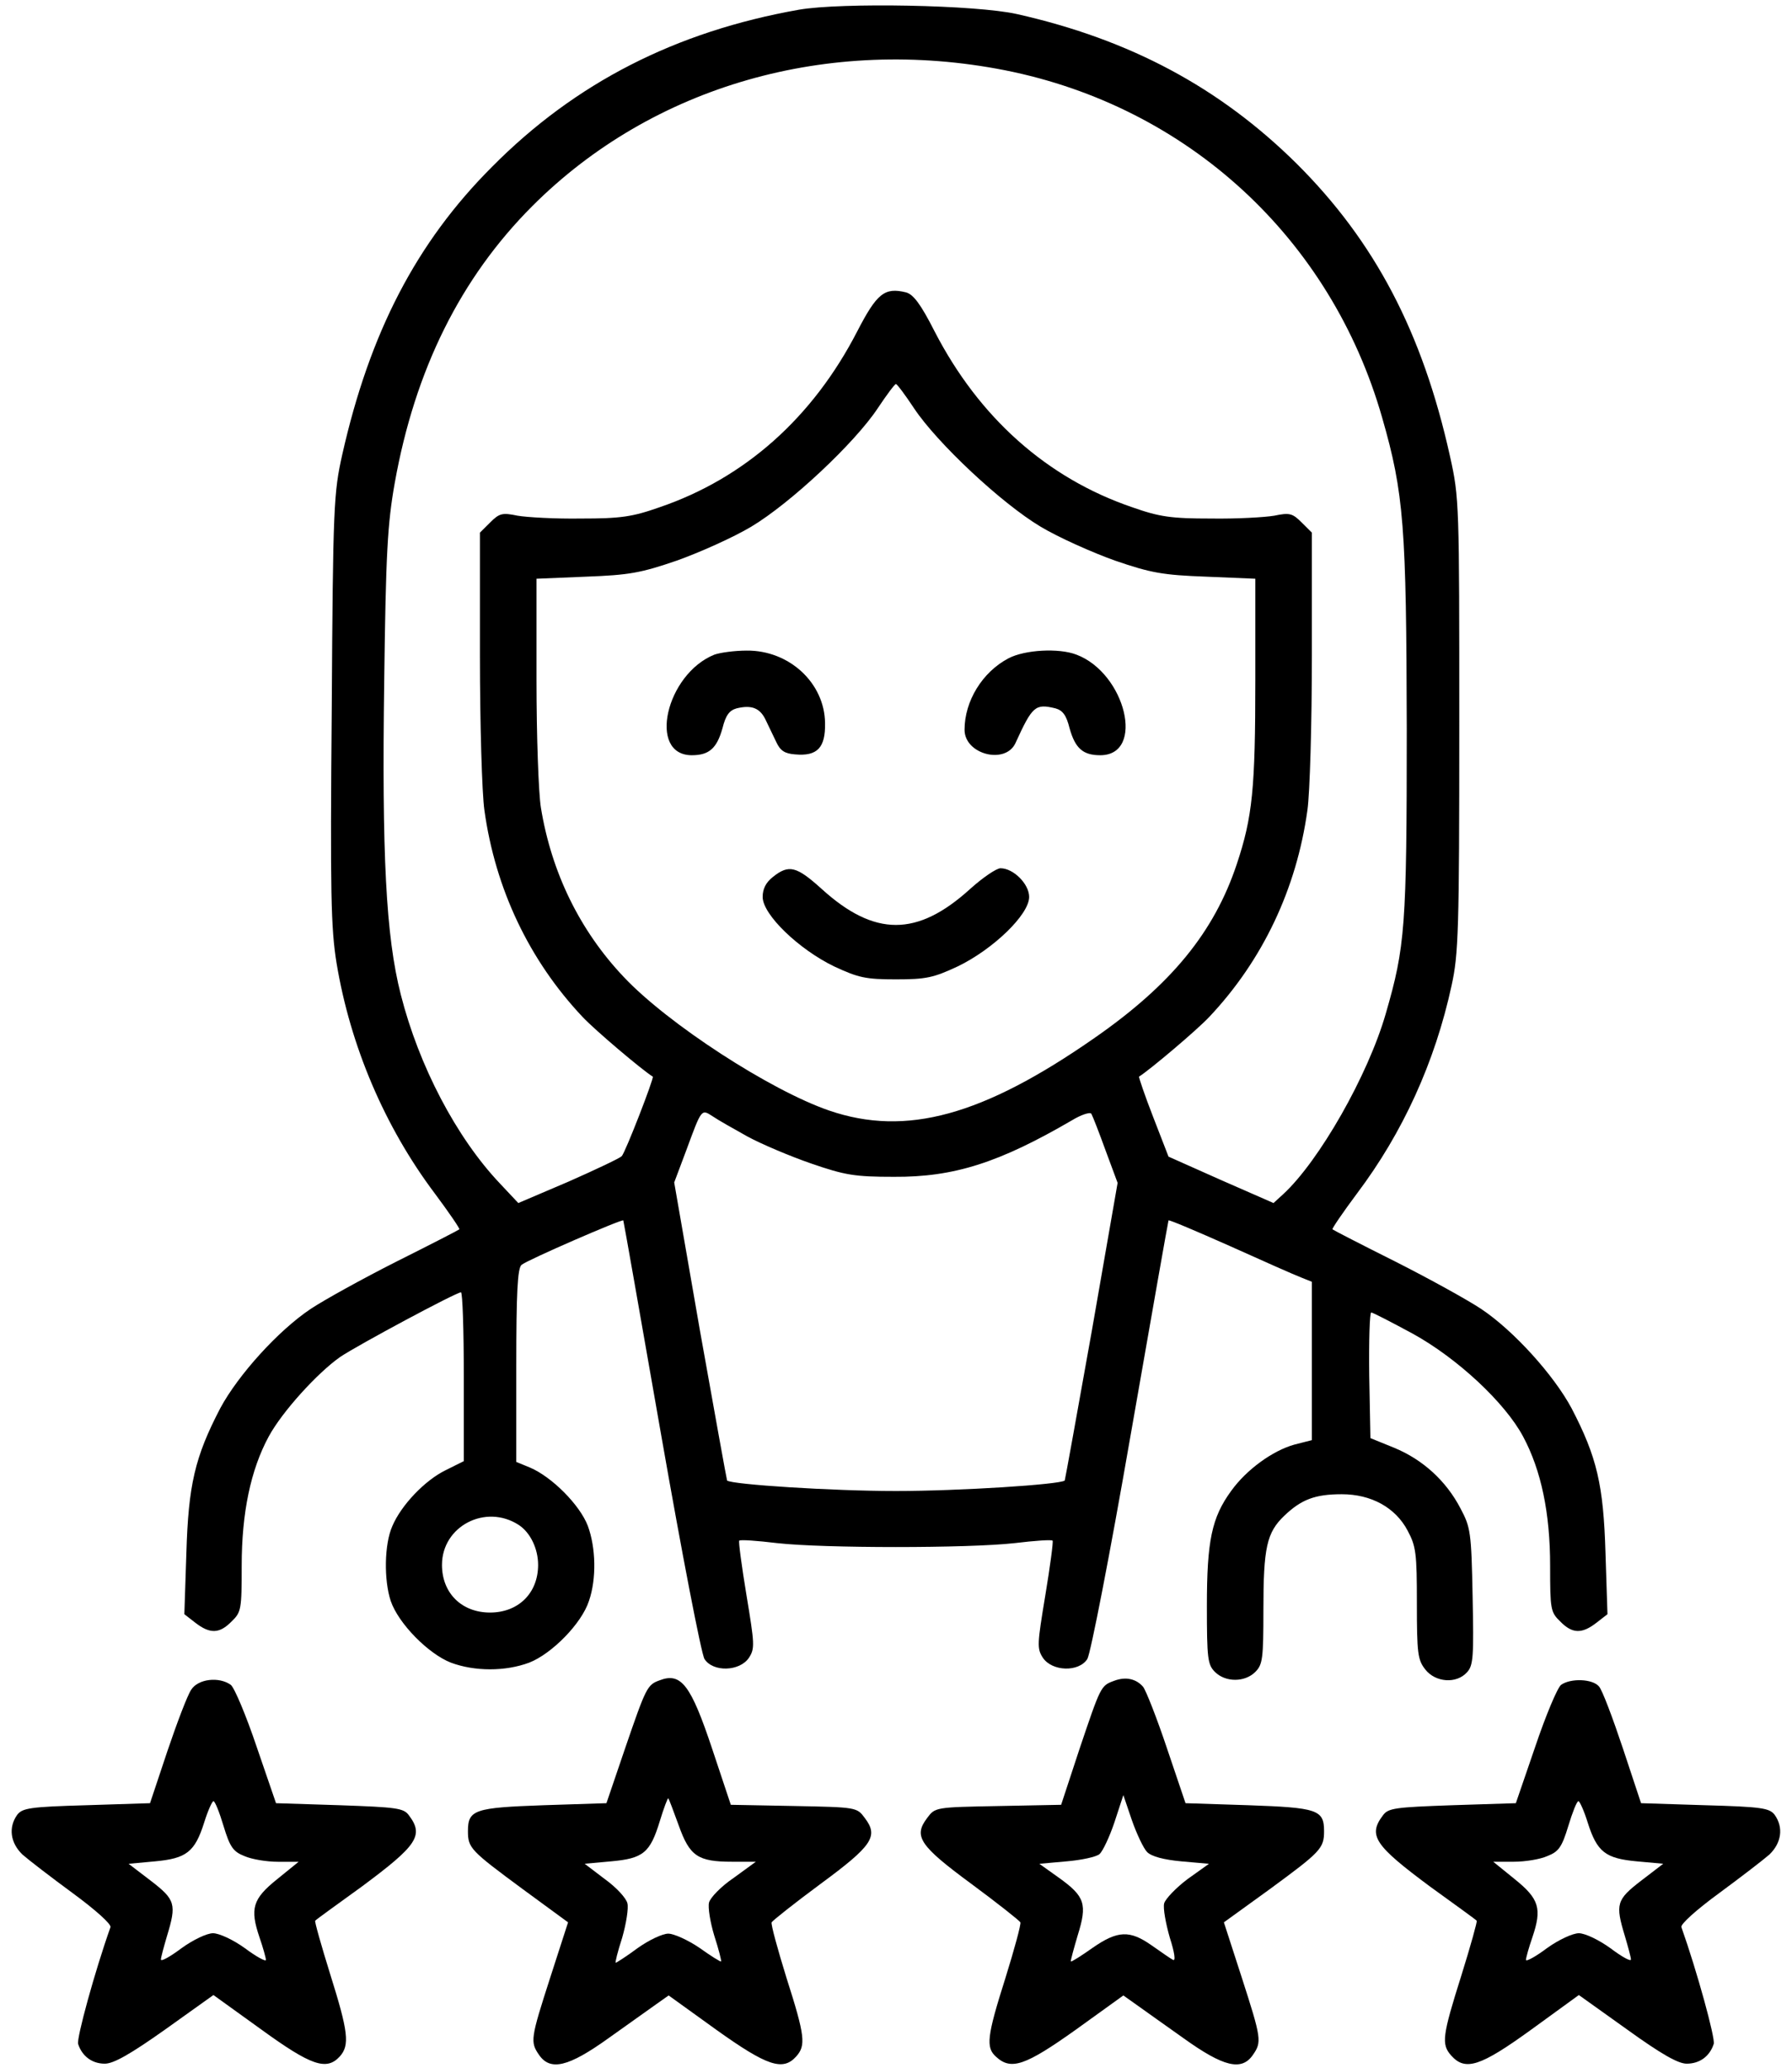
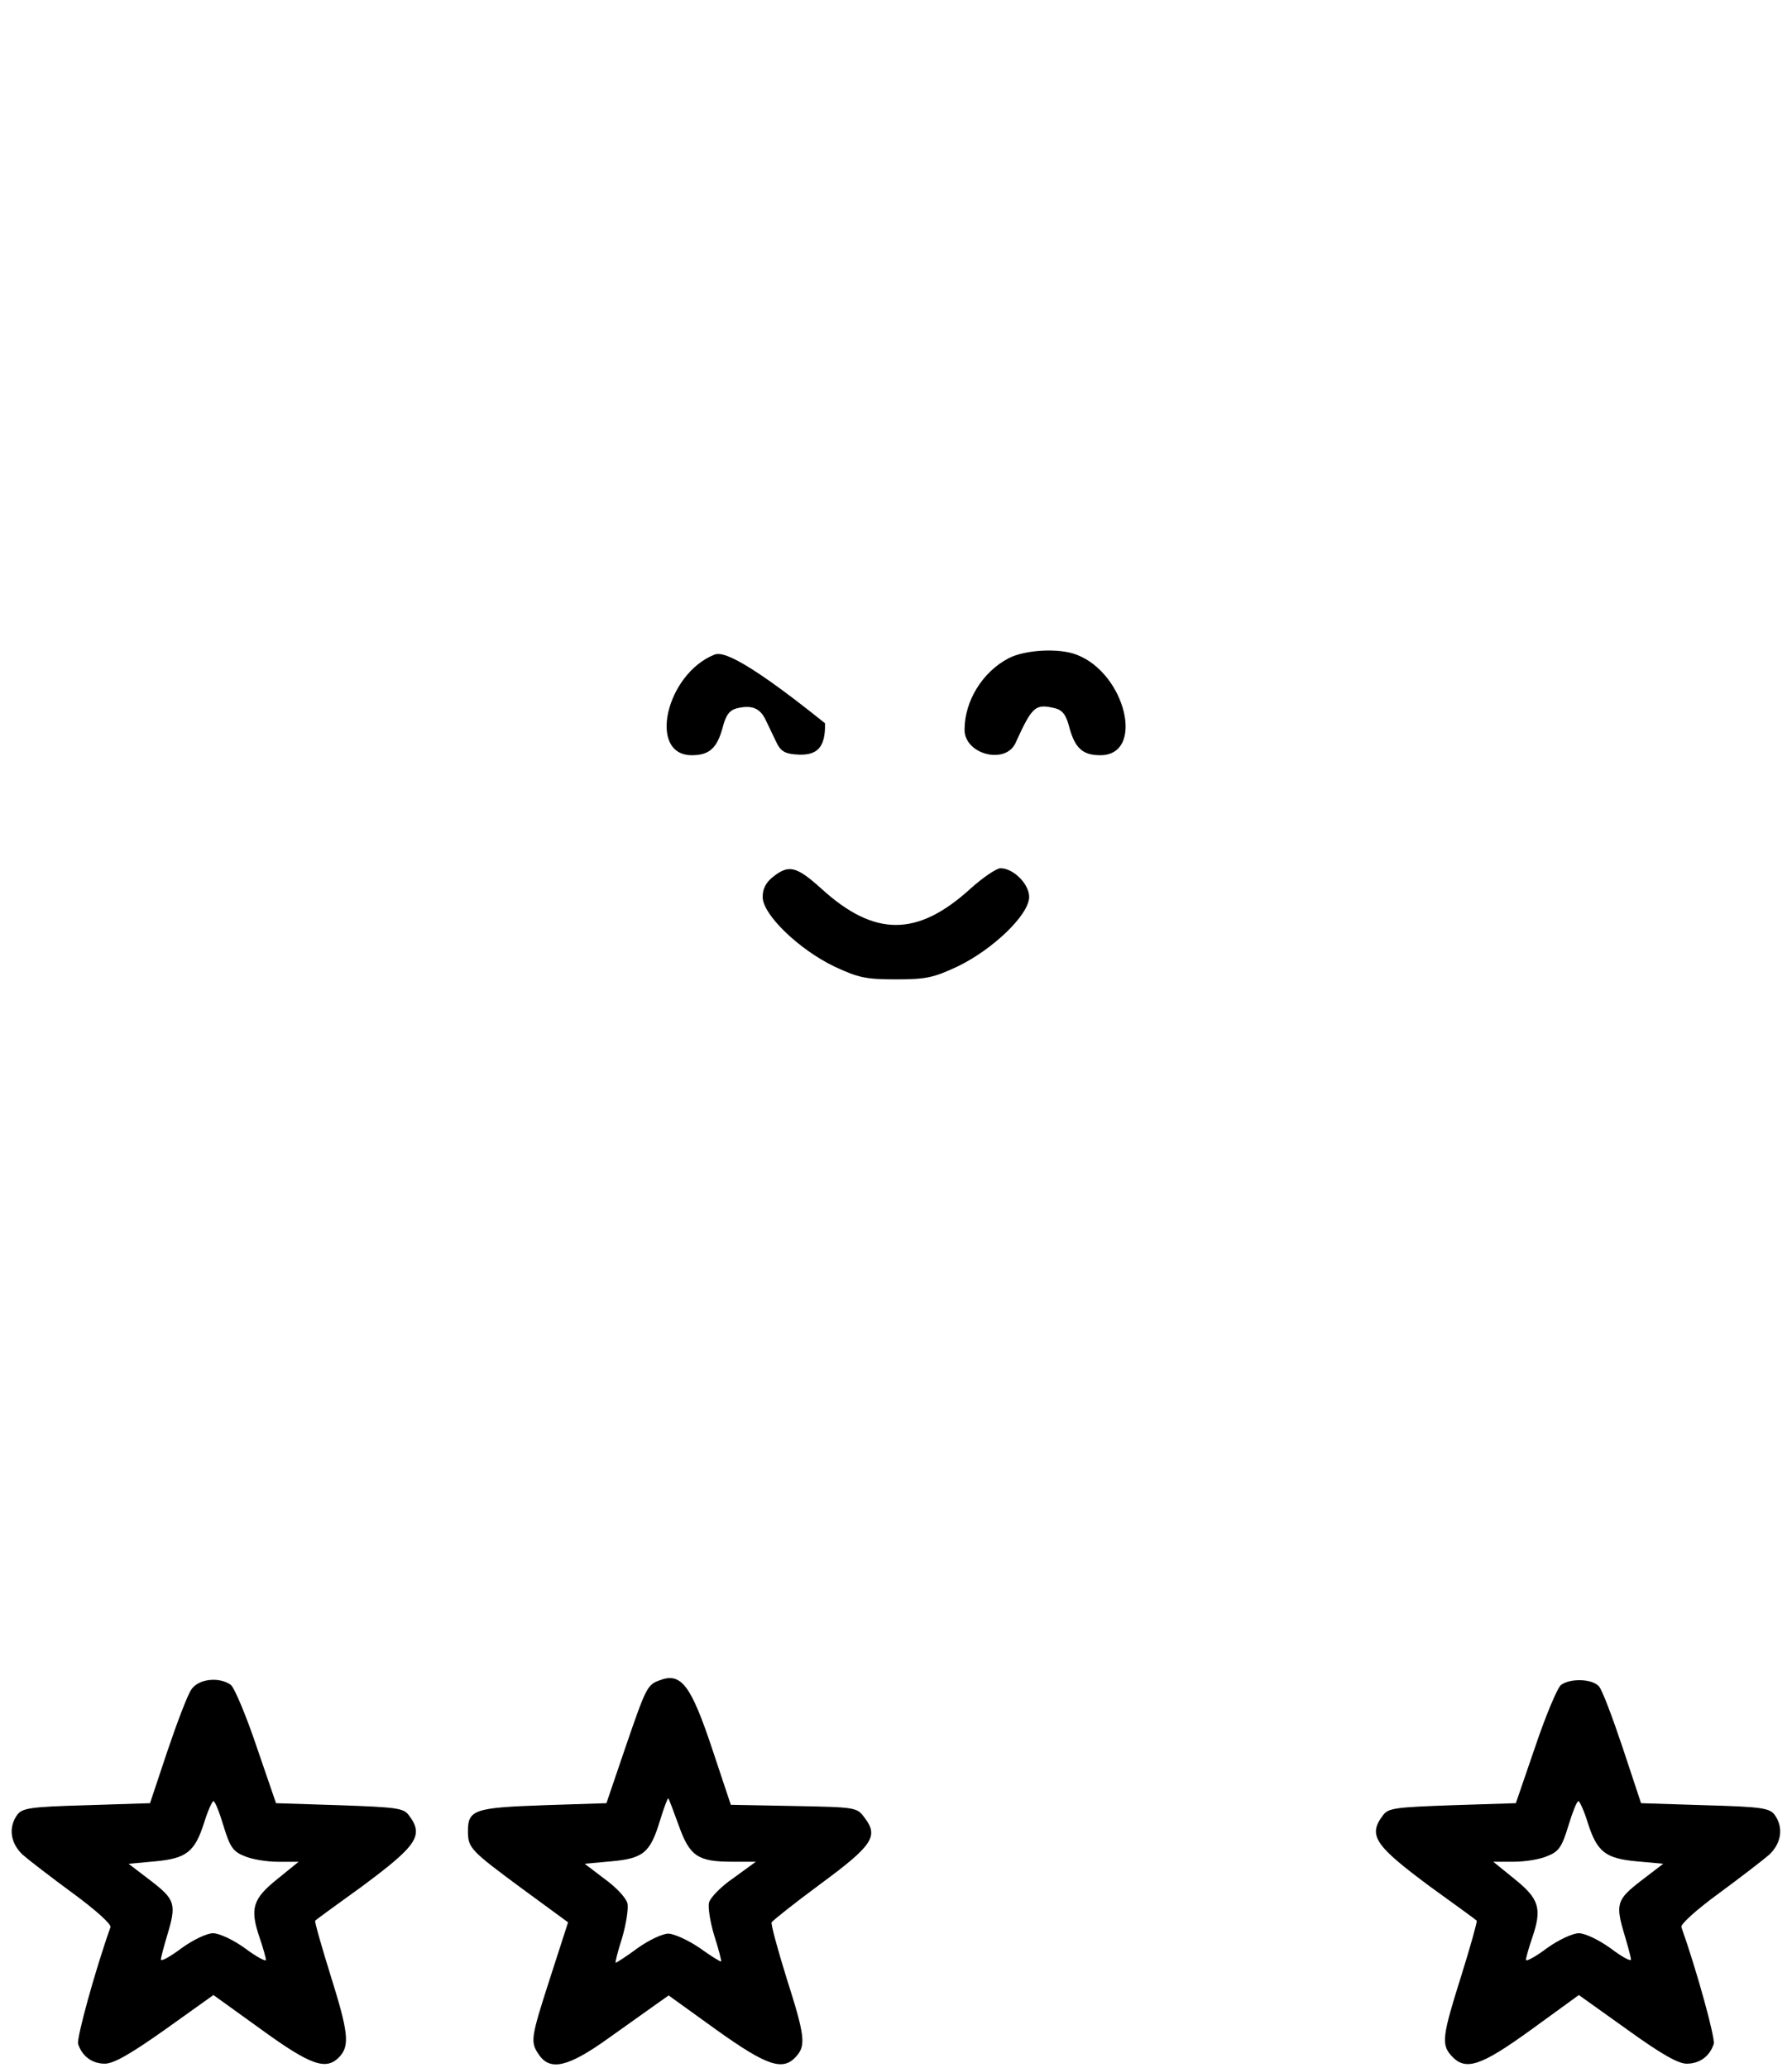
<svg xmlns="http://www.w3.org/2000/svg" width="39" height="45" viewBox="0 0 39 45" fill="none">
  <g clip-path="url(#clip0_609_314)">
-     <path d="M17.389 0.211C14.708 0.685 12.52 1.802 10.709 3.63C9.057 5.282 8.046 7.242 7.448 9.896C7.264 10.722 7.246 11.004 7.22 15.425C7.185 19.441 7.202 20.206 7.325 20.962C7.624 22.763 8.371 24.521 9.461 25.971C9.769 26.384 10.015 26.745 9.997 26.754C9.979 26.771 9.364 27.088 8.626 27.457C7.896 27.826 7.053 28.292 6.763 28.485C6.051 28.96 5.181 29.927 4.794 30.647C4.24 31.711 4.1 32.317 4.056 33.803L4.012 35.13L4.249 35.314C4.565 35.56 4.776 35.56 5.04 35.288C5.251 35.086 5.26 35.024 5.26 34.075C5.26 32.932 5.453 31.992 5.849 31.262C6.139 30.726 6.903 29.883 7.404 29.531C7.782 29.276 9.927 28.125 10.032 28.125C10.067 28.125 10.094 28.951 10.094 29.962V31.799L9.707 31.992C9.25 32.212 8.731 32.757 8.538 33.214C8.362 33.609 8.354 34.391 8.503 34.84C8.67 35.332 9.32 35.991 9.812 36.184C10.331 36.378 10.999 36.378 11.518 36.184C12.01 35.991 12.66 35.332 12.818 34.84C12.985 34.356 12.968 33.679 12.792 33.205C12.616 32.748 12.01 32.141 11.535 31.939L11.236 31.816V29.716C11.236 28.142 11.263 27.597 11.351 27.527C11.474 27.422 13.539 26.525 13.565 26.56C13.574 26.578 13.943 28.678 14.392 31.245C14.84 33.803 15.262 35.991 15.332 36.105C15.517 36.395 16.097 36.378 16.299 36.079C16.431 35.877 16.422 35.78 16.246 34.717C16.141 34.084 16.07 33.548 16.088 33.53C16.105 33.504 16.475 33.53 16.914 33.583C17.925 33.697 21.071 33.697 22.082 33.583C22.521 33.53 22.891 33.504 22.908 33.53C22.926 33.548 22.855 34.084 22.75 34.717C22.574 35.78 22.565 35.877 22.697 36.079C22.899 36.378 23.479 36.395 23.664 36.105C23.734 35.991 24.156 33.829 24.604 31.245C25.053 28.678 25.422 26.578 25.431 26.56C25.448 26.543 26.046 26.798 26.758 27.114C27.479 27.439 28.173 27.747 28.313 27.8L28.551 27.896V29.619V31.342L28.173 31.438C27.698 31.57 27.127 31.983 26.793 32.449C26.371 33.029 26.266 33.53 26.266 34.954C26.266 36.096 26.283 36.228 26.441 36.386C26.67 36.615 27.092 36.615 27.32 36.386C27.479 36.228 27.496 36.096 27.496 35.042C27.496 33.679 27.566 33.354 27.953 32.985C28.322 32.633 28.621 32.519 29.201 32.519C29.843 32.519 30.37 32.809 30.634 33.31C30.818 33.653 30.836 33.803 30.836 34.892C30.836 35.982 30.854 36.123 31.02 36.334C31.24 36.615 31.697 36.65 31.926 36.395C32.066 36.246 32.075 36.053 32.049 34.743C32.022 33.346 32.005 33.24 31.785 32.827C31.469 32.221 30.959 31.763 30.344 31.509L29.825 31.298L29.799 29.935C29.79 29.179 29.808 28.564 29.843 28.564C29.878 28.564 30.282 28.775 30.739 29.021C31.715 29.557 32.752 30.524 33.147 31.262C33.543 32.001 33.736 32.932 33.736 34.075C33.736 35.024 33.745 35.086 33.956 35.288C34.22 35.56 34.431 35.56 34.747 35.314L34.984 35.13L34.941 33.803C34.897 32.317 34.756 31.711 34.202 30.647C33.816 29.927 32.945 28.96 32.233 28.485C31.943 28.292 31.1 27.826 30.37 27.457C29.632 27.088 29.017 26.771 28.999 26.754C28.981 26.745 29.227 26.384 29.535 25.971C30.528 24.653 31.231 23.115 31.592 21.445C31.741 20.768 31.759 20.259 31.759 15.776C31.759 10.96 31.759 10.837 31.557 9.931C30.959 7.233 29.922 5.256 28.217 3.559C26.547 1.907 24.596 0.861 22.135 0.307C21.247 0.105 18.311 0.052 17.389 0.211ZM21.871 1.529C25.852 2.32 28.964 5.185 30.08 9.088C30.555 10.74 30.607 11.461 30.616 15.864C30.616 20.179 30.581 20.601 30.159 22.06C29.772 23.405 28.709 25.268 27.927 25.989L27.716 26.182L26.573 25.681L25.431 25.172L25.097 24.31C24.912 23.836 24.78 23.44 24.789 23.431C25.026 23.282 26.046 22.421 26.318 22.131C27.479 20.9 28.217 19.345 28.454 17.631C28.507 17.262 28.551 15.741 28.551 14.273V11.592L28.331 11.373C28.129 11.171 28.067 11.153 27.733 11.223C27.531 11.258 26.907 11.294 26.354 11.285C25.492 11.285 25.237 11.25 24.64 11.039C22.785 10.406 21.308 9.088 20.342 7.216C20.034 6.609 19.876 6.407 19.718 6.363C19.252 6.249 19.085 6.381 18.654 7.216C17.688 9.088 16.211 10.406 14.356 11.039C13.759 11.25 13.504 11.285 12.643 11.285C12.089 11.294 11.465 11.258 11.263 11.223C10.929 11.153 10.867 11.171 10.665 11.373L10.445 11.592V14.273C10.445 15.741 10.489 17.262 10.542 17.631C10.779 19.345 11.518 20.9 12.678 22.131C12.95 22.421 13.979 23.291 14.207 23.431C14.242 23.449 13.609 25.084 13.53 25.163C13.486 25.207 12.968 25.453 12.37 25.717L11.28 26.182L10.876 25.752C9.936 24.759 9.118 23.203 8.723 21.647C8.397 20.373 8.31 18.597 8.362 14.809C8.397 12.05 8.433 11.399 8.591 10.511C9.03 8.051 10.023 6.047 11.588 4.482C14.207 1.863 18.03 0.773 21.871 1.529ZM19.893 8.886C20.395 9.641 21.792 10.951 22.645 11.461C23.04 11.698 23.77 12.023 24.262 12.199C25.053 12.471 25.308 12.515 26.248 12.55L27.32 12.595V14.8C27.32 17.165 27.259 17.78 26.916 18.808C26.424 20.285 25.492 21.427 23.822 22.588C21.388 24.284 19.718 24.741 18.048 24.17C16.765 23.73 14.532 22.28 13.574 21.261C12.616 20.25 12.001 18.984 11.772 17.578C11.72 17.262 11.676 16.013 11.676 14.8V12.595L12.757 12.55C13.688 12.515 13.943 12.471 14.734 12.199C15.226 12.023 15.956 11.698 16.352 11.461C17.204 10.951 18.602 9.641 19.102 8.886C19.296 8.595 19.472 8.358 19.498 8.358C19.524 8.358 19.7 8.595 19.893 8.886ZM16.264 24.732C16.571 24.899 17.195 25.163 17.652 25.321C18.391 25.576 18.602 25.611 19.454 25.611C20.764 25.62 21.748 25.303 23.33 24.381C23.532 24.258 23.726 24.196 23.752 24.24C23.778 24.284 23.919 24.644 24.059 25.031L24.323 25.743L23.761 28.968C23.444 30.744 23.181 32.203 23.172 32.221C23.066 32.308 20.887 32.449 19.498 32.449C18.109 32.449 15.93 32.308 15.824 32.221C15.815 32.203 15.552 30.744 15.235 28.968L14.673 25.734L14.937 25.031C15.271 24.126 15.262 24.134 15.508 24.293C15.622 24.372 15.965 24.565 16.264 24.732ZM11.289 33.187C11.544 33.354 11.711 33.706 11.711 34.057C11.711 34.673 11.28 35.094 10.665 35.094C10.05 35.094 9.619 34.673 9.619 34.057C9.619 33.214 10.568 32.721 11.289 33.187Z" fill="black" />
-     <path d="M15.548 14.247C14.494 14.669 14.089 16.436 15.056 16.436C15.434 16.436 15.601 16.286 15.724 15.847C15.794 15.566 15.873 15.46 16.032 15.416C16.357 15.337 16.541 15.407 16.665 15.671C16.726 15.803 16.831 16.014 16.893 16.146C16.981 16.339 17.078 16.401 17.306 16.418C17.79 16.462 17.965 16.269 17.956 15.741C17.948 14.862 17.174 14.15 16.251 14.159C15.988 14.159 15.671 14.203 15.548 14.247Z" fill="black" />
+     <path d="M15.548 14.247C14.494 14.669 14.089 16.436 15.056 16.436C15.434 16.436 15.601 16.286 15.724 15.847C15.794 15.566 15.873 15.46 16.032 15.416C16.357 15.337 16.541 15.407 16.665 15.671C16.726 15.803 16.831 16.014 16.893 16.146C16.981 16.339 17.078 16.401 17.306 16.418C17.79 16.462 17.965 16.269 17.956 15.741C15.988 14.159 15.671 14.203 15.548 14.247Z" fill="black" />
    <path d="M21.95 14.326C21.379 14.625 20.992 15.258 20.992 15.882C20.992 16.418 21.88 16.646 22.1 16.172C22.469 15.363 22.53 15.31 22.97 15.416C23.128 15.46 23.207 15.565 23.277 15.847C23.4 16.286 23.567 16.436 23.945 16.436C24.93 16.436 24.499 14.651 23.427 14.247C23.04 14.098 22.302 14.142 21.95 14.326Z" fill="black" />
    <path d="M16.826 19.081C16.668 19.204 16.598 19.345 16.598 19.52C16.598 19.907 17.389 20.663 18.153 21.032C18.681 21.278 18.839 21.314 19.498 21.314C20.157 21.314 20.316 21.278 20.843 21.032C21.608 20.663 22.398 19.907 22.398 19.52C22.398 19.239 22.056 18.896 21.774 18.896C21.687 18.896 21.388 19.099 21.115 19.345C19.964 20.391 19.032 20.391 17.881 19.345C17.336 18.852 17.169 18.809 16.826 19.081Z" fill="black" />
    <path d="M14.35 36.571C14.086 36.668 14.06 36.721 13.602 38.056L13.198 39.243L11.836 39.287C10.333 39.34 10.184 39.384 10.184 39.849C10.184 40.219 10.236 40.271 11.379 41.115L12.363 41.836L11.977 43.031C11.546 44.367 11.537 44.437 11.73 44.719C11.977 45.079 12.372 44.982 13.242 44.358C13.664 44.059 14.13 43.725 14.279 43.62L14.552 43.427L15.589 44.174C16.696 44.965 17.039 45.079 17.329 44.754C17.54 44.516 17.523 44.314 17.118 43.049C16.925 42.425 16.775 41.88 16.793 41.836C16.811 41.801 17.285 41.423 17.856 41.001C18.99 40.166 19.122 39.964 18.823 39.568C18.648 39.331 18.648 39.331 17.276 39.304L15.905 39.278L15.501 38.065C15.035 36.668 14.824 36.386 14.35 36.571ZM14.771 39.726C15.009 40.394 15.185 40.517 15.932 40.517H16.45L15.967 40.869C15.694 41.053 15.457 41.3 15.431 41.405C15.404 41.511 15.457 41.836 15.545 42.126C15.642 42.425 15.703 42.671 15.694 42.688C15.677 42.697 15.466 42.565 15.22 42.389C14.974 42.222 14.666 42.082 14.543 42.082C14.42 42.082 14.121 42.222 13.875 42.398C13.638 42.574 13.418 42.715 13.4 42.715C13.383 42.715 13.444 42.469 13.541 42.17C13.629 41.862 13.682 41.528 13.655 41.423C13.629 41.308 13.409 41.071 13.163 40.895L12.724 40.561L13.295 40.509C13.998 40.447 14.148 40.324 14.358 39.639C14.446 39.348 14.534 39.12 14.543 39.138C14.56 39.146 14.657 39.419 14.771 39.726Z" fill="black" />
-     <path d="M24.246 36.58C23.956 36.686 23.956 36.694 23.49 38.074L23.094 39.278L21.723 39.305C20.352 39.331 20.352 39.331 20.176 39.568C19.878 39.964 20.009 40.166 21.143 41.001C21.715 41.423 22.189 41.801 22.207 41.836C22.224 41.88 22.075 42.425 21.881 43.049C21.477 44.323 21.451 44.561 21.679 44.763C22.005 45.062 22.312 44.956 23.411 44.174L24.448 43.427L24.72 43.62C24.87 43.726 25.336 44.06 25.758 44.358C26.628 44.982 27.023 45.079 27.269 44.719C27.463 44.438 27.454 44.367 27.023 43.031L26.636 41.836L27.621 41.124C28.746 40.298 28.816 40.228 28.816 39.85C28.816 39.384 28.667 39.34 27.164 39.287L25.801 39.243L25.397 38.048C25.177 37.389 24.94 36.791 24.879 36.712C24.729 36.536 24.501 36.483 24.246 36.58ZM24.966 40.307C25.063 40.403 25.327 40.474 25.713 40.509L26.311 40.562L25.845 40.895C25.599 41.08 25.362 41.326 25.336 41.423C25.309 41.528 25.371 41.862 25.459 42.17C25.564 42.495 25.59 42.688 25.529 42.653C25.476 42.627 25.265 42.478 25.063 42.337C24.588 42.003 24.325 42.012 23.78 42.39C23.534 42.565 23.323 42.697 23.305 42.688C23.297 42.671 23.367 42.416 23.455 42.117C23.666 41.44 23.613 41.273 23.05 40.869L22.62 40.562L23.209 40.509C23.534 40.482 23.859 40.412 23.929 40.351C24 40.289 24.149 39.973 24.255 39.656L24.448 39.067L24.633 39.612C24.738 39.911 24.887 40.228 24.966 40.307Z" fill="black" />
    <path d="M4.161 36.774C4.082 36.888 3.854 37.486 3.643 38.11L3.265 39.243L1.885 39.287C0.646 39.322 0.488 39.349 0.373 39.498C0.18 39.771 0.224 40.105 0.488 40.36C0.628 40.483 1.12 40.861 1.586 41.203C2.078 41.564 2.43 41.88 2.404 41.942C2.061 42.908 1.665 44.359 1.7 44.482C1.788 44.754 2.008 44.912 2.281 44.912C2.474 44.912 2.843 44.701 3.599 44.165L4.645 43.418L5.682 44.165C6.772 44.956 7.106 45.071 7.396 44.754C7.615 44.508 7.58 44.218 7.185 42.961C6.991 42.337 6.842 41.81 6.86 41.801C6.868 41.783 7.334 41.449 7.879 41.054C9.074 40.166 9.233 39.947 8.899 39.507C8.784 39.349 8.635 39.331 7.387 39.287L6.007 39.243L5.585 38.013C5.357 37.336 5.102 36.73 5.023 36.668C4.768 36.484 4.311 36.536 4.161 36.774ZM4.864 39.736C5.005 40.201 5.075 40.298 5.322 40.395C5.48 40.465 5.805 40.518 6.051 40.518H6.499L6.033 40.896C5.497 41.326 5.436 41.537 5.647 42.161C5.726 42.39 5.787 42.61 5.787 42.654C5.787 42.697 5.576 42.583 5.33 42.399C5.075 42.214 4.768 42.073 4.636 42.073C4.504 42.073 4.205 42.214 3.95 42.399C3.704 42.583 3.502 42.697 3.502 42.645C3.502 42.601 3.564 42.372 3.634 42.135C3.845 41.441 3.819 41.344 3.282 40.931L2.799 40.562L3.37 40.509C4.056 40.447 4.24 40.307 4.443 39.665C4.522 39.41 4.618 39.199 4.645 39.199C4.68 39.199 4.777 39.446 4.864 39.736Z" fill="black" />
    <path d="M33.974 36.668C33.895 36.729 33.64 37.336 33.412 38.013L32.99 39.243L31.61 39.287C30.362 39.331 30.213 39.349 30.098 39.507C29.764 39.946 29.923 40.166 31.118 41.054C31.663 41.449 32.129 41.783 32.138 41.801C32.155 41.809 32.006 42.346 31.803 42.996C31.39 44.306 31.364 44.49 31.584 44.736C31.891 45.079 32.217 44.974 33.333 44.165L34.361 43.418L35.407 44.165C36.163 44.71 36.523 44.912 36.708 44.912C36.989 44.912 37.209 44.754 37.297 44.481C37.332 44.358 36.936 42.908 36.593 41.941C36.567 41.88 36.919 41.563 37.411 41.203C37.877 40.86 38.369 40.482 38.51 40.359C38.773 40.104 38.817 39.77 38.624 39.498C38.51 39.349 38.351 39.322 37.103 39.287L35.715 39.243L35.319 38.048C35.099 37.389 34.871 36.782 34.8 36.703C34.66 36.536 34.185 36.518 33.974 36.668ZM34.554 39.665C34.757 40.306 34.941 40.447 35.627 40.509L36.198 40.561L35.715 40.931C35.178 41.344 35.152 41.44 35.363 42.135C35.433 42.372 35.495 42.6 35.495 42.644C35.495 42.697 35.293 42.583 35.047 42.398C34.792 42.214 34.493 42.073 34.361 42.073C34.229 42.073 33.922 42.214 33.667 42.398C33.421 42.583 33.21 42.697 33.21 42.653C33.21 42.609 33.271 42.389 33.35 42.161C33.561 41.537 33.5 41.326 32.964 40.895L32.498 40.517H32.946C33.192 40.517 33.517 40.465 33.675 40.394C33.922 40.298 33.992 40.201 34.133 39.735C34.221 39.445 34.317 39.199 34.352 39.199C34.379 39.199 34.475 39.41 34.554 39.665Z" fill="black" />
  </g>
  <defs>
    <clipPath id="clip0_609_314">
      <rect width="39" height="45" fill="white" />
    </clipPath>
  </defs>
</svg>